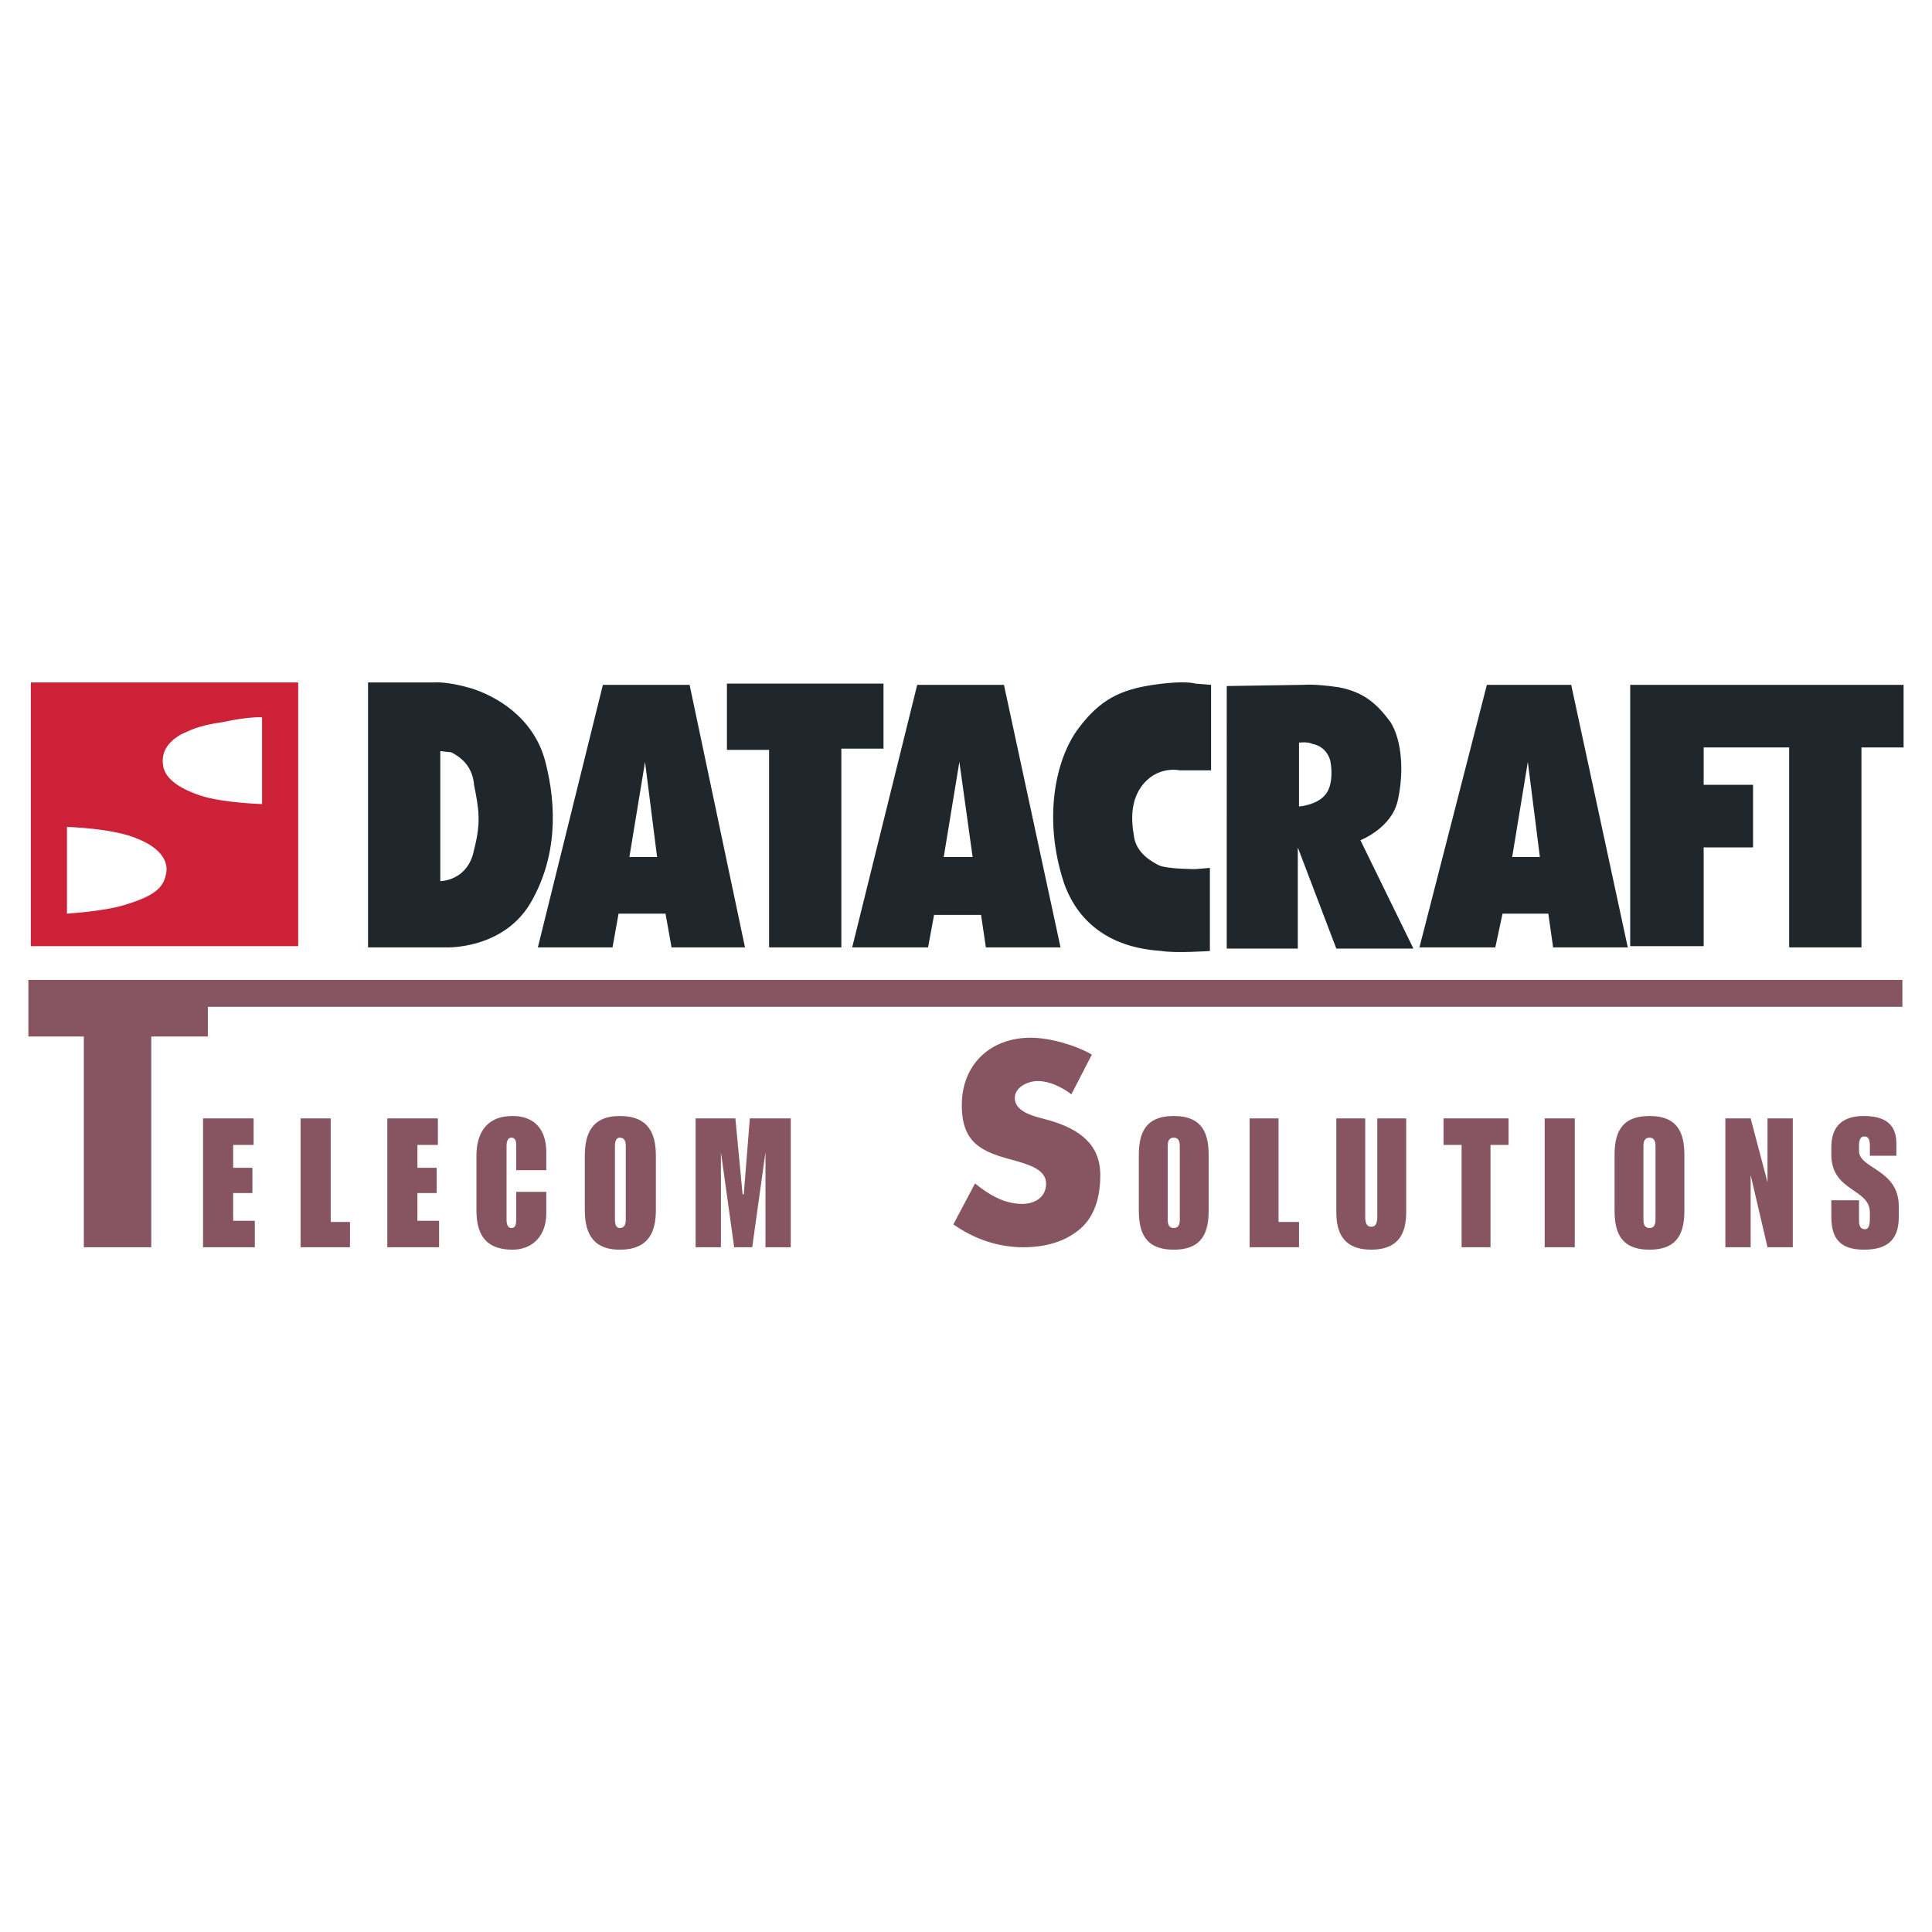
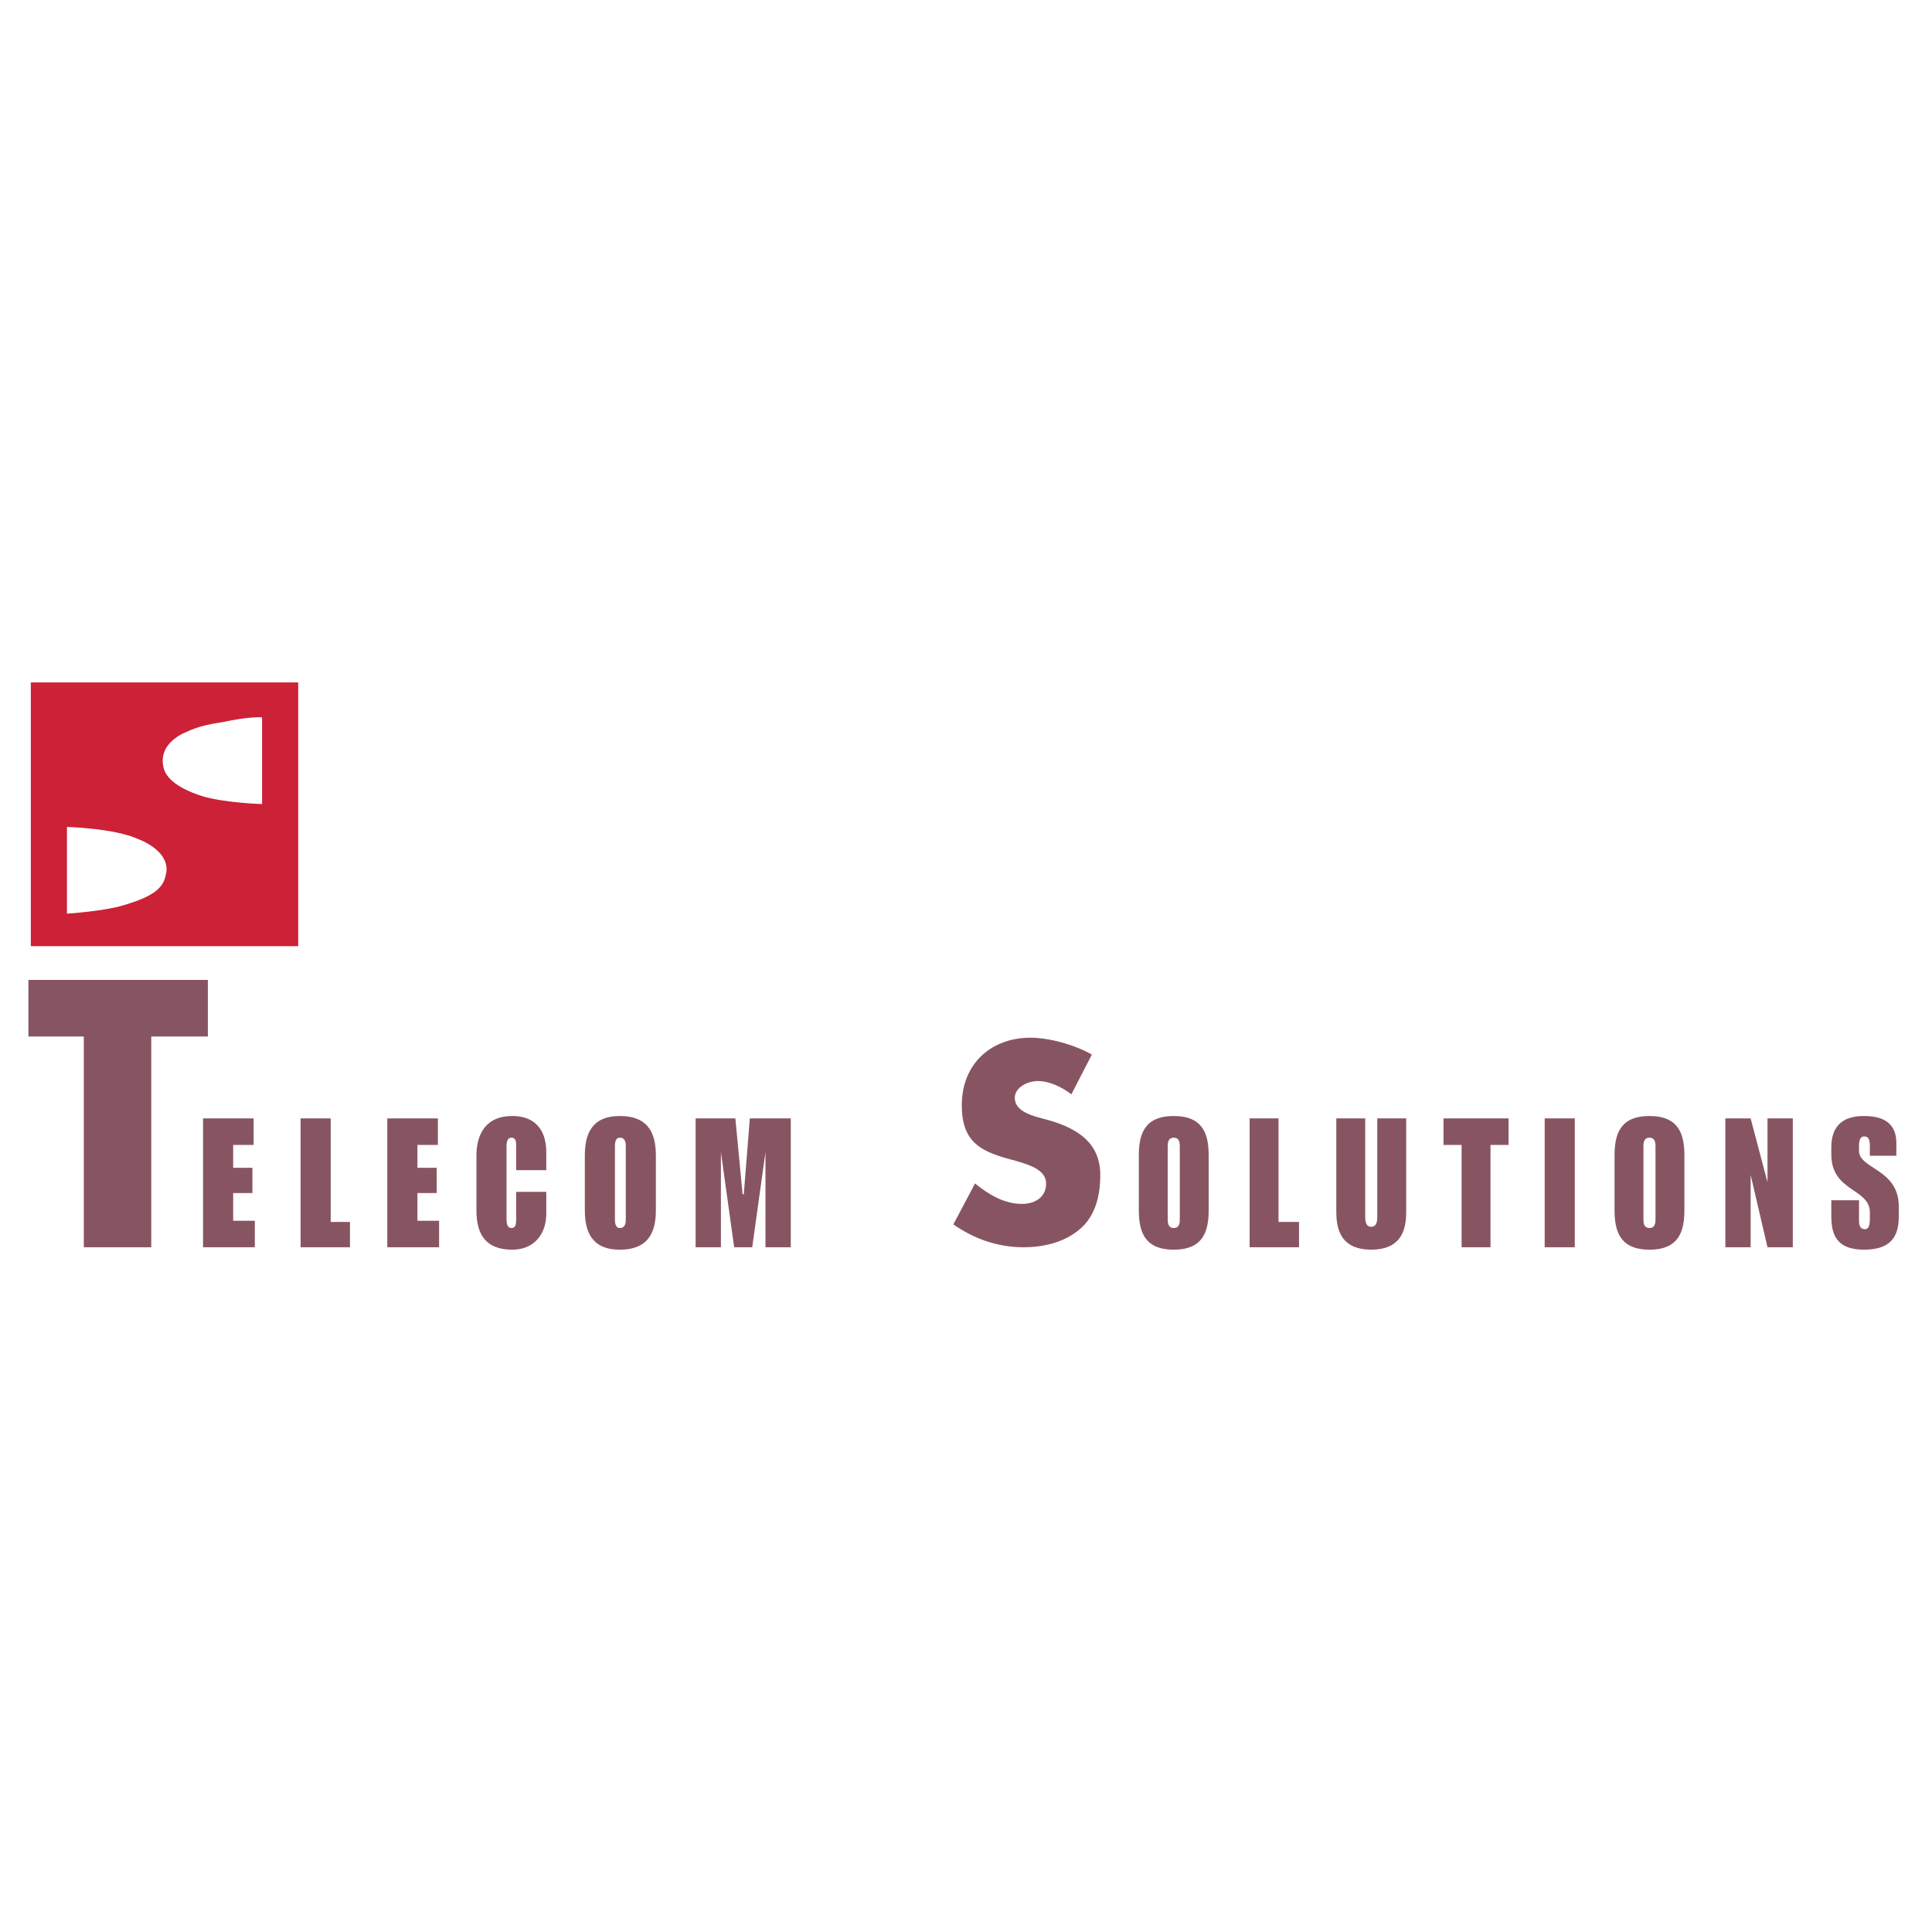
<svg xmlns="http://www.w3.org/2000/svg" width="2500" height="2500" viewBox="0 0 192.756 192.756">
  <g fill-rule="evenodd" clip-rule="evenodd">
    <path fill="#fff" d="M0 0h192.756v192.756H0V0z" />
    <path fill="#875561" d="M20.257 124.439h5.167v-2.642h-2.162v-2.764h1.922v-2.523h-1.922v-2.283h2.042v-2.643h-5.047v12.855zM29.991 124.439h4.926v-2.523h-1.922v-10.332h-3.004v12.855zM38.642 124.439h5.167v-2.642h-2.163v-2.764h1.922v-2.523h-1.922v-2.283h2.042v-2.643h-5.046v12.855zM47.534 120.715c0 2.043.601 3.965 3.604 3.965 2.043 0 3.365-1.441 3.365-3.604v-2.164h-3.004v2.645c0 .48 0 .961-.48.961-.36 0-.48-.361-.48-.842v-7.328c0-.48.12-.842.48-.842.48 0 .48.48.48.842v2.402h3.004v-1.803c0-2.283-1.202-3.604-3.365-3.604-2.764 0-3.604 1.922-3.604 3.965v5.407zM58.348 120.715c0 2.043.601 3.965 3.484 3.965 3.004 0 3.604-1.922 3.604-3.965v-5.406c0-2.043-.601-3.965-3.604-3.965-2.884 0-3.484 1.922-3.484 3.965v5.406zm3.004-6.367c0-.48.12-.842.48-.842.48 0 .601.361.601.842v7.328c0 .48-.12.842-.601.842-.36 0-.48-.361-.48-.842v-7.328zM69.402 124.439h2.524v-9.492l1.322 9.492h1.802l1.322-9.492v9.492h2.523v-12.855H74.81l-.602 7.568h-.12l-.72-7.568h-3.966v12.855zM113.621 120.715c0 2.043.48 3.965 3.484 3.965s3.484-1.922 3.484-3.965v-5.406c0-2.043-.48-3.965-3.484-3.965s-3.484 1.922-3.484 3.965v5.406zm2.883-6.367c0-.48.121-.842.602-.842s.602.361.602.842v7.328c0 .48-.121.842-.602.842s-.602-.361-.602-.842v-7.328zM124.676 124.439h4.926v-2.523h-2.043v-10.332h-2.883v12.855zM133.326 120.955c0 2.043.721 3.725 3.484 3.725s3.486-1.682 3.486-3.725v-9.371h-2.885v9.852c0 .721-.24.961-.602.961-.359 0-.6-.24-.6-.961v-9.852h-2.885v9.371h.002zM145.824 124.439h2.883v-10.212h1.803v-2.643h-6.489v2.643h1.803v10.212zM154.113 124.439h3.004v-12.855h-3.004v12.855zM161.084 120.715c0 2.043.48 3.965 3.484 3.965s3.484-1.922 3.484-3.965v-5.406c0-2.043-.48-3.965-3.484-3.965s-3.484 1.922-3.484 3.965v5.406zm2.883-6.367c0-.48.121-.842.602-.842s.6.361.6.842v7.328c0 .48-.119.842-.6.842s-.602-.361-.602-.842v-7.328zM172.139 124.439h2.523v-7.209l1.682 7.209h2.523v-12.855h-2.523v6.367l-1.682-6.367h-2.523v12.855zM182.711 121.316c0 1.803.482 3.363 3.246 3.363 2.041 0 3.484-.721 3.484-3.244v-1.08c0-3.727-3.967-3.727-3.967-5.527v-.602c0-.602.242-.842.482-.842.359 0 .6.121.6.963v.961h2.645v-1.203c0-1.32-.48-2.762-3.244-2.762-1.924 0-3.246.84-3.246 3.123v.721c0 3.725 3.846 3.365 3.846 5.768v.48c0 .48 0 1.203-.48 1.203s-.602-.361-.602-.842v-2.043h-2.764v1.563zM108.936 105.215c-1.684-.961-4.207-1.682-6.129-1.682-3.965 0-6.849 2.643-6.849 6.729 0 3.844 2.042 4.686 5.287 5.527 1.201.359 3.125.84 3.125 2.283 0 1.441-1.201 2.043-2.404 2.043-1.801 0-3.363-.963-4.686-2.043l-2.163 4.084c2.042 1.443 4.446 2.283 6.97 2.283 2.043 0 4.086-.48 5.646-1.801 1.562-1.322 2.043-3.365 2.043-5.408 0-3.125-2.162-4.566-4.926-5.406l-1.322-.361c-.842-.24-2.283-.721-2.283-1.922 0-1.082 1.322-1.684 2.283-1.684 1.201 0 2.402.602 3.365 1.322l2.043-3.964z" />
    <path d="M26.146 71.57s-1.202-.12-3.965.481c-2.523.361-3.244.841-4.085 1.202-.841.48-2.163 1.442-1.802 3.244.24 1.202 1.562 2.163 3.725 2.884 2.163.721 6.128.841 6.128.841V71.57h-.001zM6.68 82.505v8.651s3.725-.241 5.647-.841c2.884-.841 3.965-1.682 4.206-3.004.36-1.202-.36-2.644-2.764-3.605-2.403-1.081-7.089-1.201-7.089-1.201zm-3.605-14.42H29.75V94.4H3.075V68.085z" fill="#cc2137" />
-     <path d="M43.929 74.935v12.977s2.764 0 3.365-3.124c.721-2.764.48-4.085 0-6.488-.12-1.442-.841-2.523-2.283-3.245-.121 0-1.082-.12-1.082-.12zm-7.21-6.85h6.609s1.322-.12 3.725.601c2.283.721 6.128 2.763 7.33 7.209 1.202 4.566 1.202 9.613-1.442 14.179-2.764 4.687-8.411 4.446-8.411 4.446h-7.811V68.085zM64.356 76.016l-1.562 9.493h2.764l-1.202-9.493zm-4.206-7.69h8.651l5.527 26.195H67l-.601-3.364h-4.686l-.601 3.364h-7.45l6.488-26.195zM72.526 68.206v6.608h4.206v19.707h7.21V74.694h4.205v-6.488H72.526zM95.717 76.016l-1.562 9.493h2.884l-1.322-9.493zm-4.206-7.69h8.653l5.646 26.195h-7.449l-.48-3.244h-4.687l-.601 3.244h-7.57l6.488-26.195zM120.711 86.59v8.291s-3.486.24-4.807 0c-1.322-.12-7.451-.361-9.732-6.729-2.164-6.489-.842-12.497 1.441-15.5 2.162-2.884 4.205-3.845 7.449-4.326 3.244-.48 4.205-.12 4.205-.12l1.562.12v8.532h-3.123s-2.043-.481-3.605 1.321c-1.201 1.442-1.322 3.245-.961 5.287.24 1.682 1.803 2.523 2.523 2.884.84.361 3.604.361 3.604.361l1.444-.121zM129.602 74.093v6.369s1.803-.12 2.645-1.202c.6-.721.721-2.043.48-3.364-.361-1.202-1.203-1.562-1.803-1.682-.481-.241-1.322-.121-1.322-.121zm-7.209-5.647l7.689-.12s.961-.12 3.484.241c2.523.48 3.846 1.682 5.168 3.484 1.201 1.922 1.322 5.167.721 7.811-.602 2.763-3.725 3.965-3.725 3.965l5.287 10.814h-7.691l-3.844-10.093v10.093h-7.09V68.446h.001zM152.432 76.016l-1.562 9.493h2.764l-1.202-9.493zm-4.086-7.69h8.412l5.646 26.195h-7.449l-.48-3.364h-4.566l-.721 3.364h-7.57l6.728-26.195zM162.645 68.326V94.4h7.33v-9.853h4.927v-6.248h-4.927v-3.725h8.531v19.947h7.211V74.574h4.205v-6.248h-27.277z" fill="#1f272d" />
-     <path fill="#875561" d="M15.091 103.412h5.647v-2.963h169.063v-2.683H2.834v5.646h5.528v21.027h6.729v-21.027z" />
+     <path fill="#875561" d="M15.091 103.412h5.647v-2.963v-2.683H2.834v5.646h5.528v21.027h6.729v-21.027z" />
  </g>
</svg>